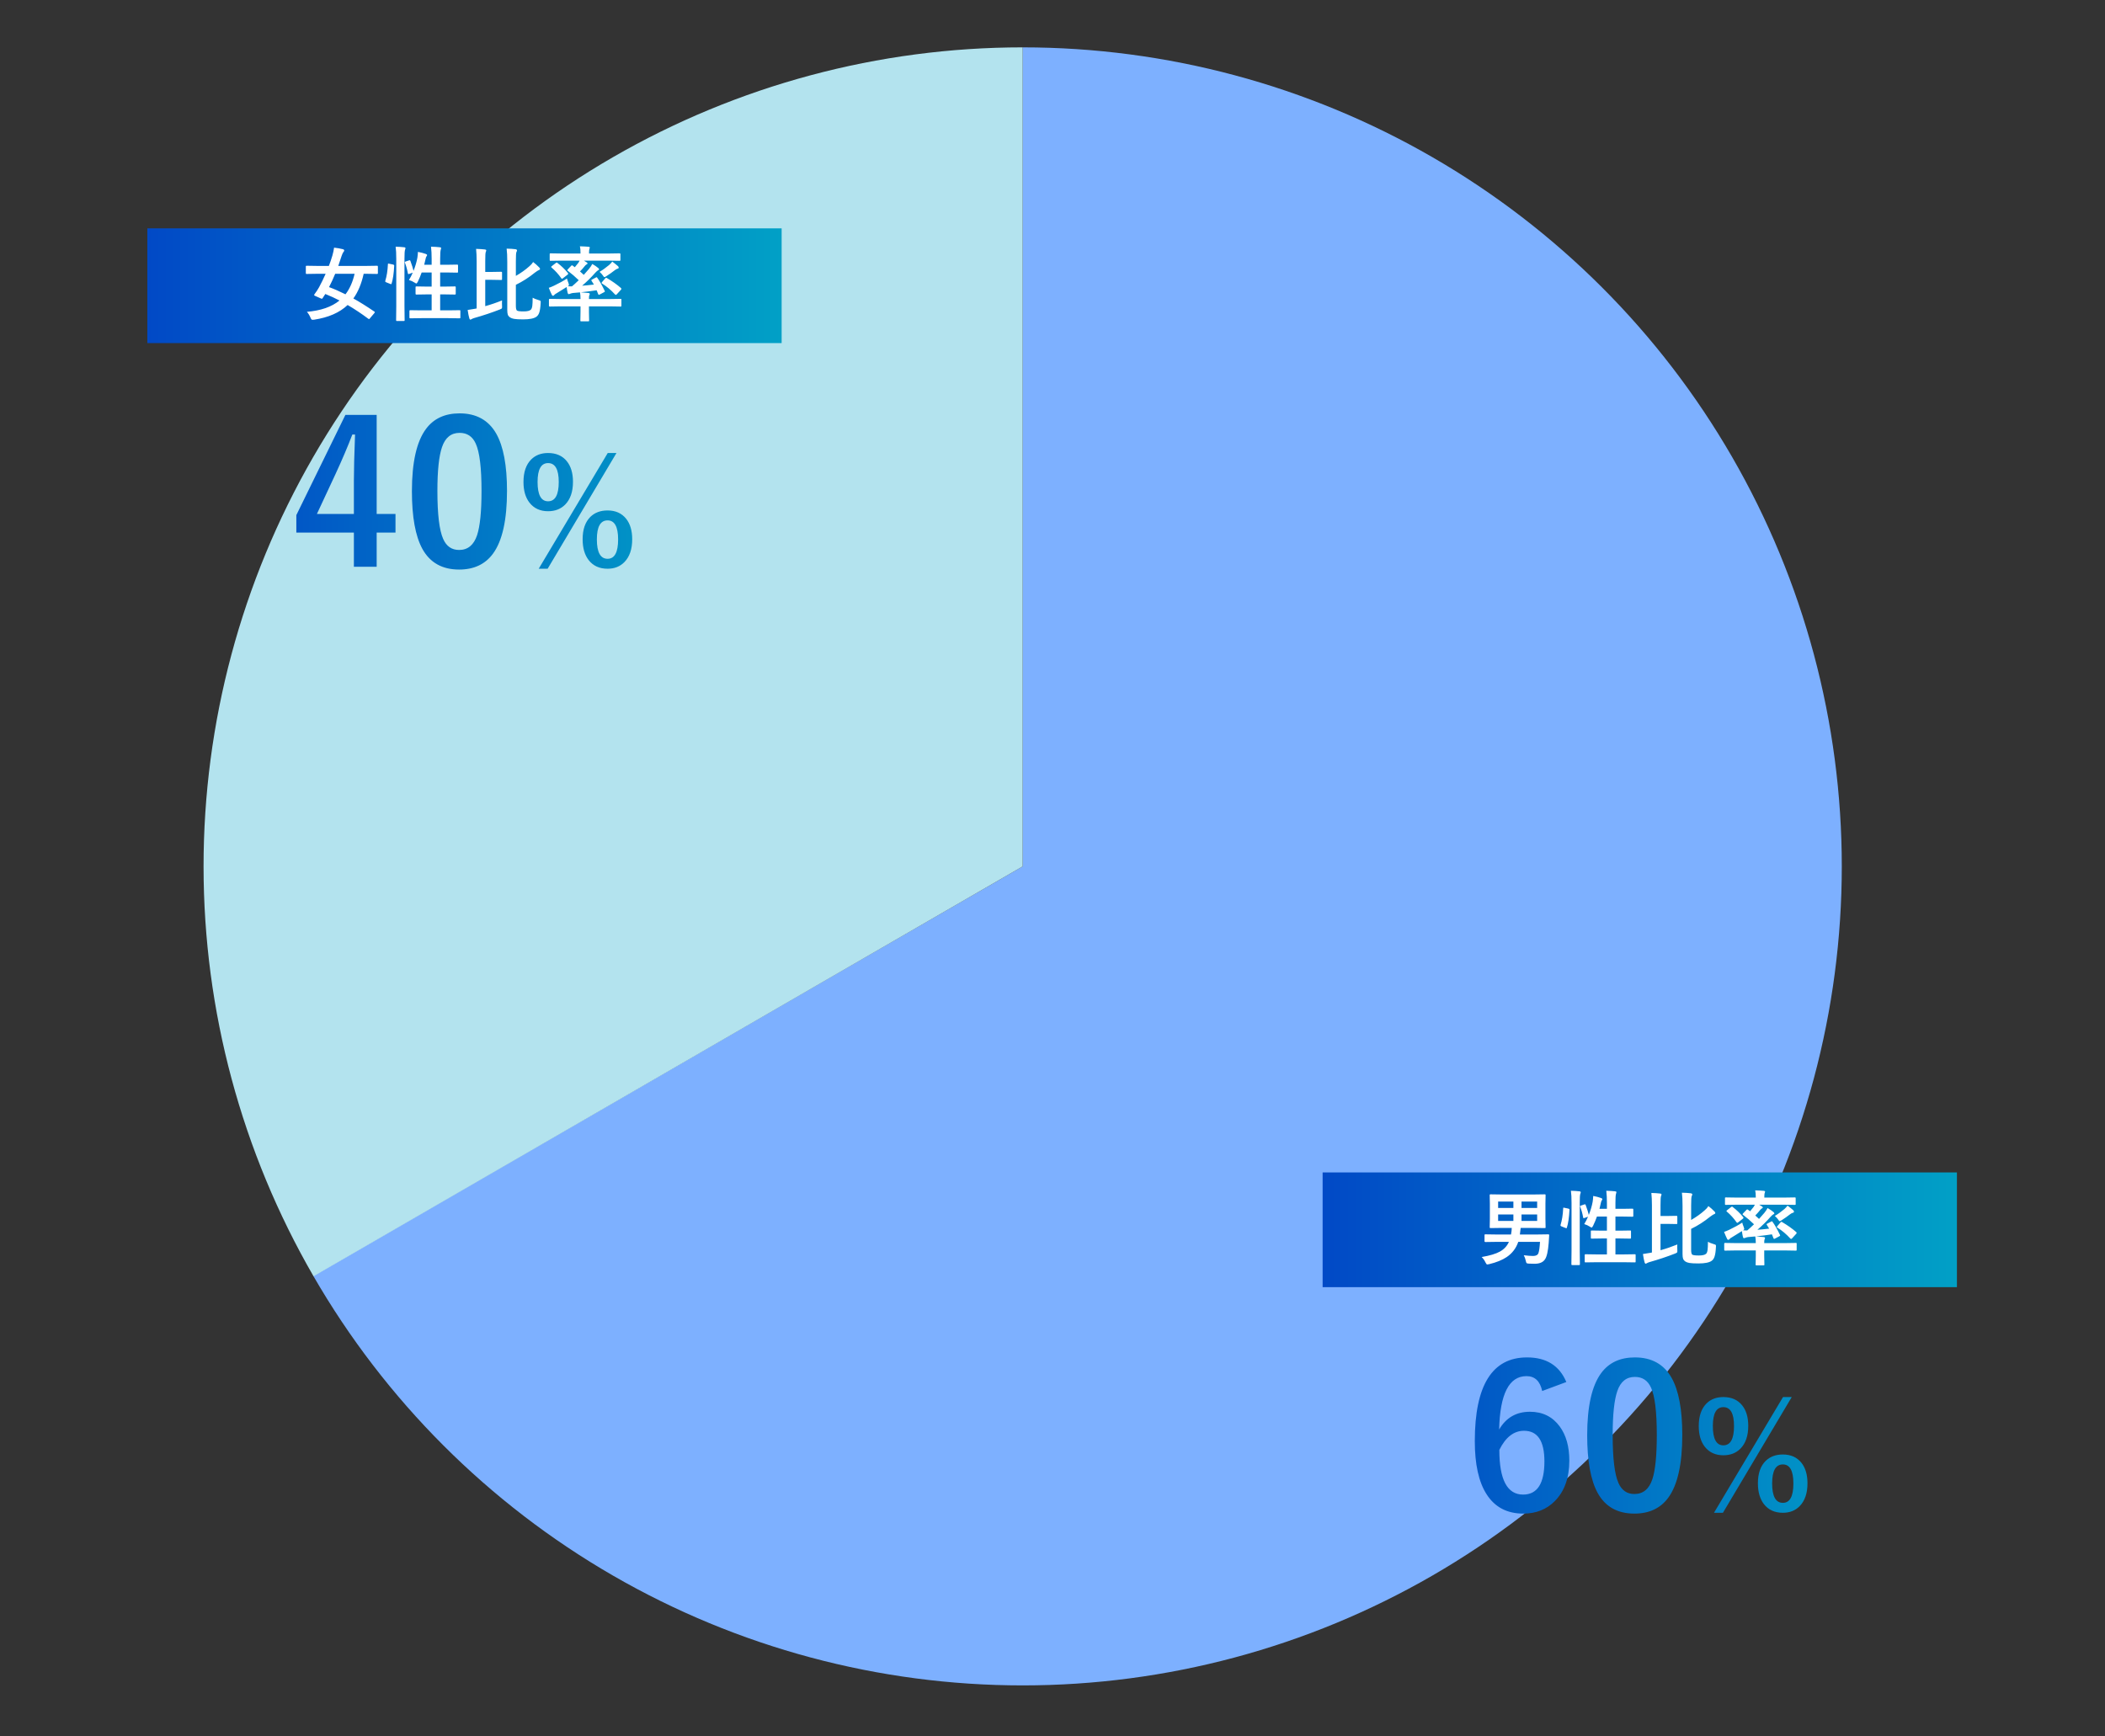
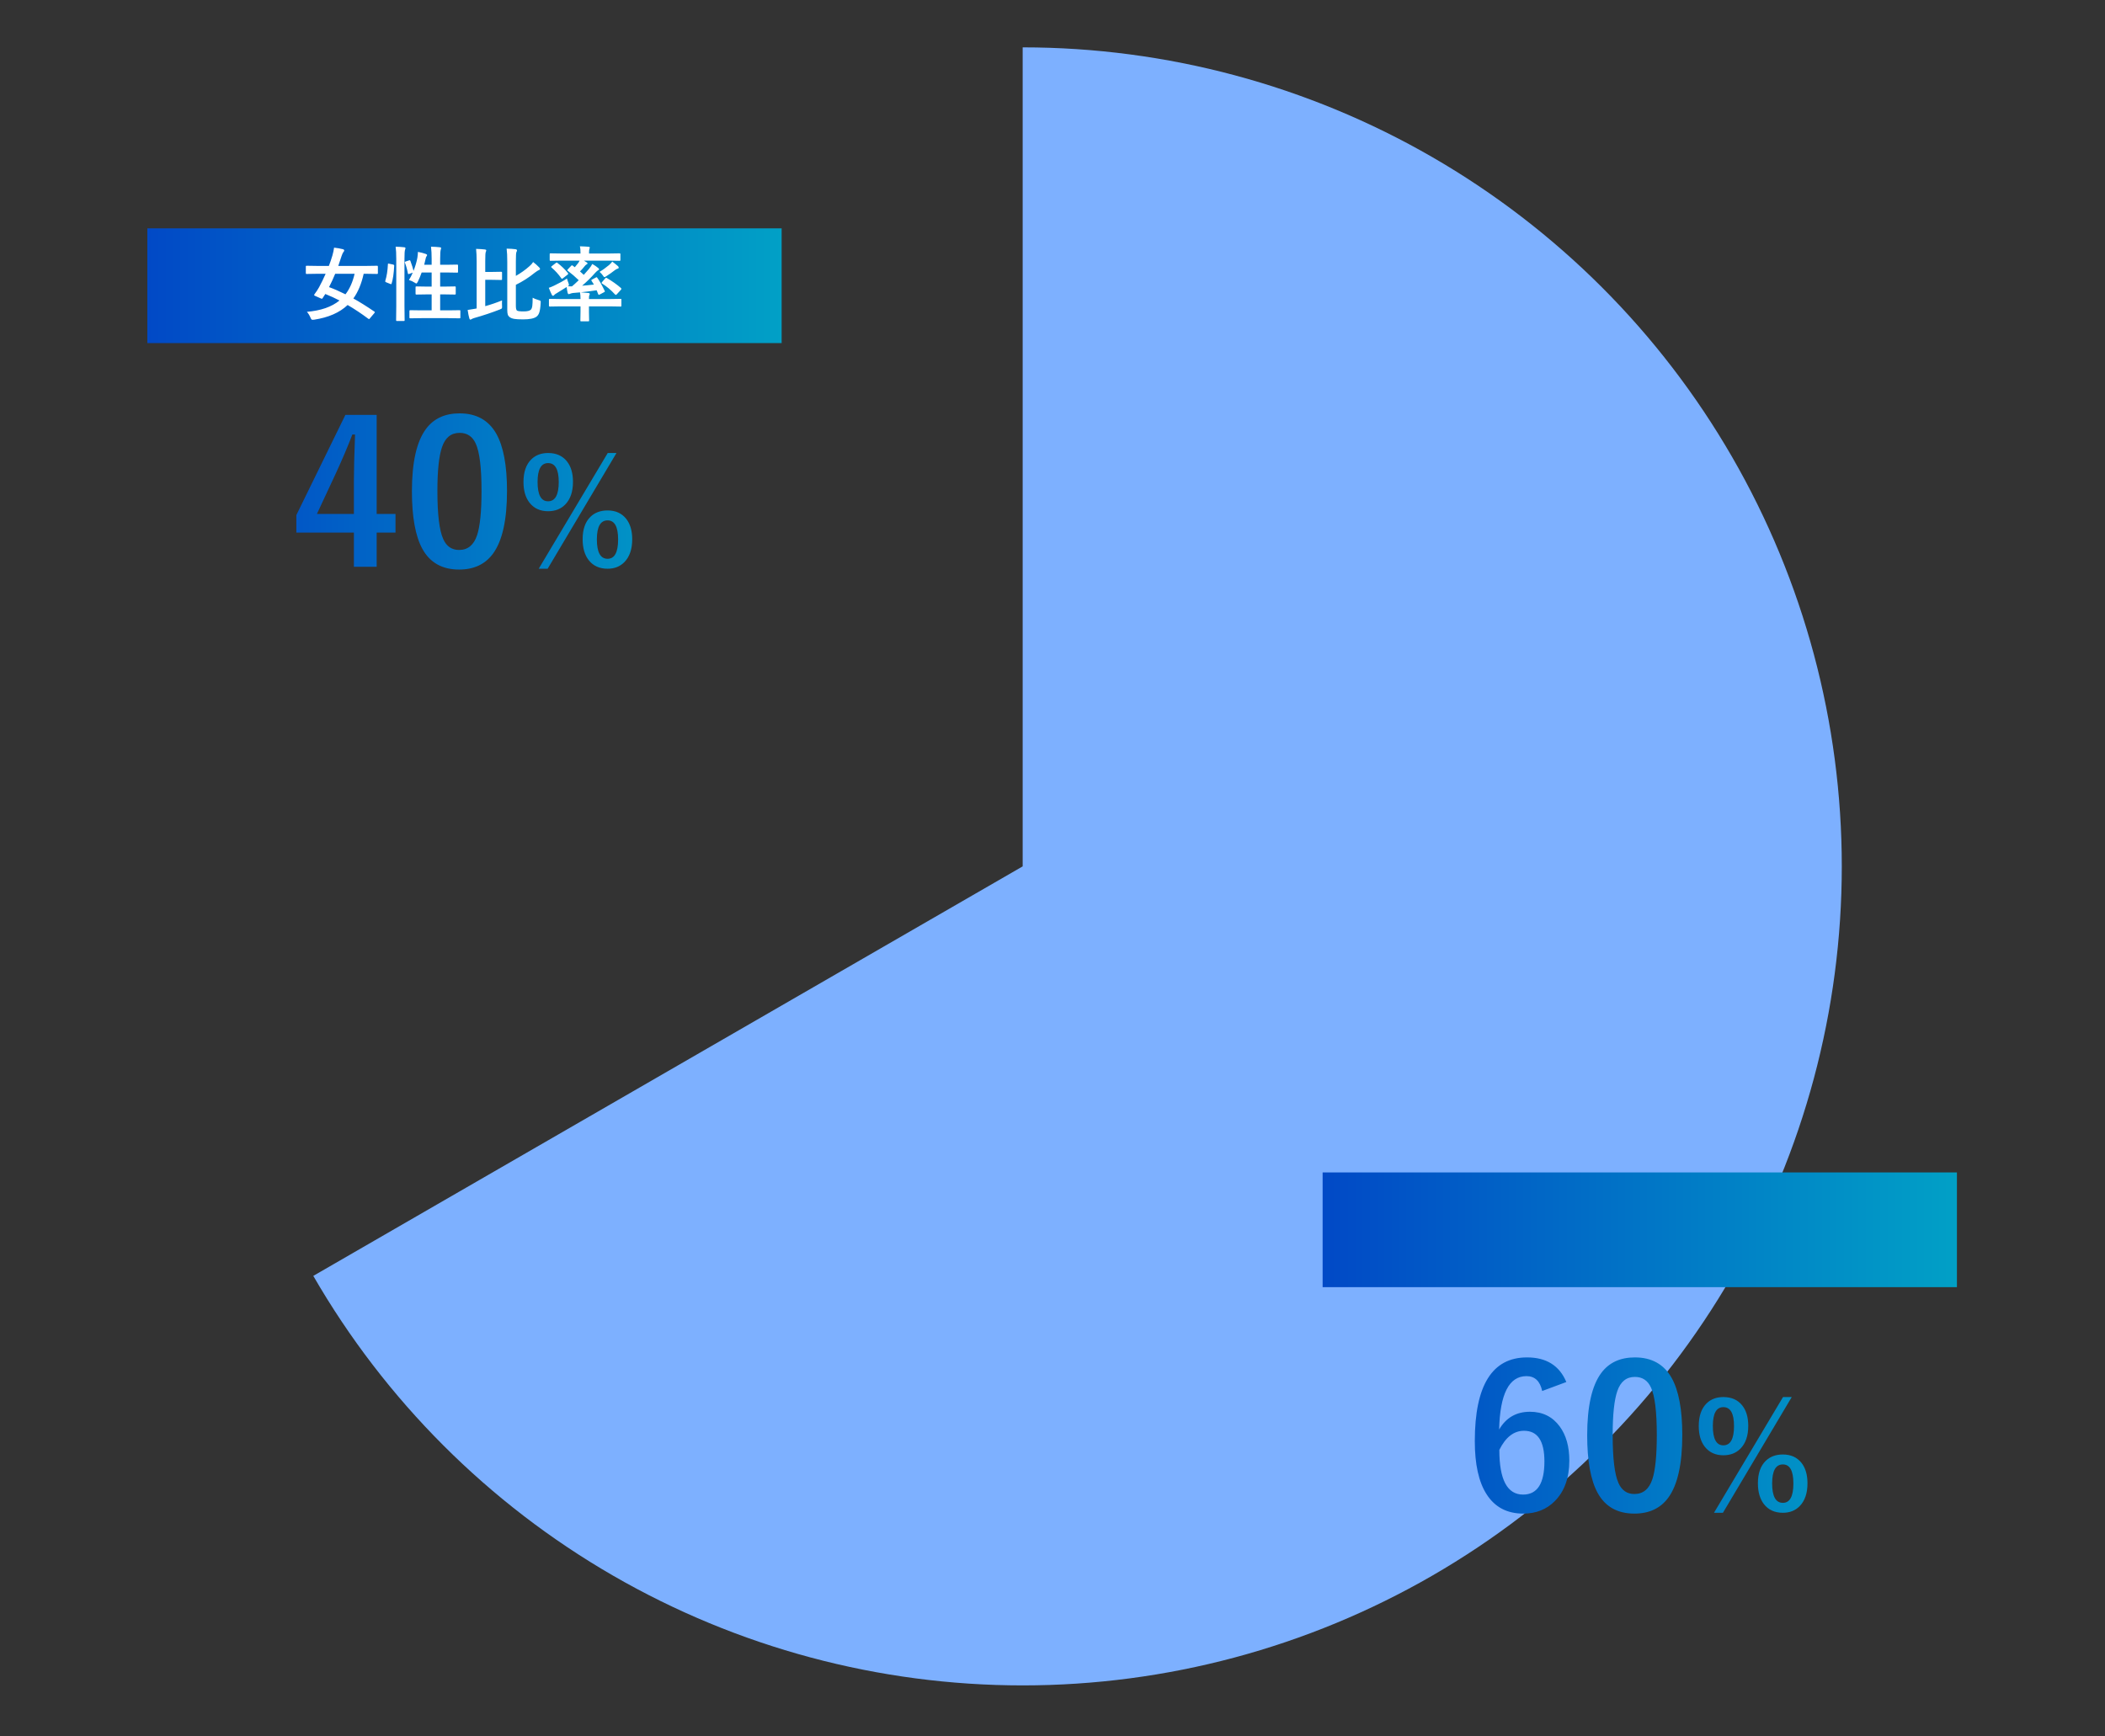
<svg xmlns="http://www.w3.org/2000/svg" width="400" height="330" viewBox="0 0 400 330" fill="none">
  <rect x="0" y="0" width="400" height="330" fill="#333333" stroke="none" />
  <path d="M194.332 9C221.655 9 248.496 16.192 272.158 29.853C295.82 43.515 315.469 63.164 329.13 86.826C342.791 110.488 349.983 137.329 349.983 164.651C349.983 191.974 342.791 218.815 329.13 242.477C315.469 266.139 295.82 285.788 272.158 299.449C248.496 313.111 221.655 320.303 194.332 320.303C167.01 320.303 140.168 313.111 116.506 299.449C92.844 285.788 73.195 266.139 59.534 242.477L194.332 164.651L194.332 9Z" fill="#7DB0FF" />
-   <path d="M194.332 9C167.002 9 140.154 16.196 116.487 29.865C92.82 43.533 73.17 63.192 59.511 86.865C45.853 110.537 38.669 137.389 38.681 164.719C38.693 192.049 45.9 218.894 59.579 242.555L194.332 164.651L194.332 9Z" fill="#B3E3EE" />
  <path d="M297.64 262.648L293.054 264.354C292.65 262.471 291.653 261.529 290.063 261.529C286.761 261.529 285.03 264.911 284.871 271.675C286.18 269.424 288.131 268.299 290.724 268.299C293.133 268.299 295.023 269.235 296.393 271.106C297.603 272.757 298.209 274.916 298.209 277.582C298.209 280.86 297.285 283.428 295.439 285.288C293.873 286.865 291.879 287.654 289.458 287.654C286.363 287.654 284.033 286.419 282.468 283.948C280.988 281.624 280.248 278.273 280.248 273.895C280.248 263.278 283.556 257.97 290.173 257.97C293.842 257.97 296.331 259.529 297.64 262.648ZM284.908 275.546C284.908 281.209 286.412 284.04 289.421 284.04C292.124 284.04 293.476 281.936 293.476 277.729C293.476 273.852 292.185 271.913 289.604 271.913C287.672 271.913 286.106 273.124 284.908 275.546ZM310.666 257.97C313.846 257.97 316.17 259.26 317.638 261.841C318.995 264.25 319.674 267.871 319.674 272.702C319.674 278.23 318.787 282.205 317.014 284.627C315.534 286.645 313.387 287.654 310.574 287.654C307.358 287.654 305.028 286.339 303.584 283.71C302.263 281.288 301.603 277.643 301.603 272.775C301.603 267.271 302.496 263.321 304.282 260.924C305.749 258.954 307.877 257.97 310.666 257.97ZM310.666 261.676C309.052 261.676 307.939 262.575 307.327 264.373C306.74 266.061 306.446 268.843 306.446 272.72C306.446 277.16 306.813 280.2 307.547 281.838C308.159 283.233 309.168 283.93 310.574 283.93C312.226 283.93 313.363 282.994 313.987 281.123C314.549 279.423 314.831 276.622 314.831 272.72C314.831 268.305 314.464 265.302 313.73 263.712C313.118 262.355 312.097 261.676 310.666 261.676ZM327.479 265.505C329.02 265.505 330.211 266.031 331.054 267.082C331.824 268.043 332.209 269.343 332.209 270.983C332.209 272.859 331.715 274.3 330.728 275.305C329.894 276.148 328.811 276.569 327.479 276.569C325.966 276.569 324.783 276.021 323.932 274.925C323.179 273.946 322.803 272.641 322.803 271.01C322.803 269.135 323.293 267.707 324.271 266.729C325.087 265.913 326.156 265.505 327.479 265.505ZM327.479 267.422C326.147 267.422 325.481 268.618 325.481 271.01C325.481 273.457 326.147 274.68 327.479 274.68C328.829 274.68 329.504 273.457 329.504 271.01C329.504 268.618 328.829 267.422 327.479 267.422ZM340.473 265.505L327.398 287.497H325.699L338.815 265.505H340.473ZM338.788 276.42C340.301 276.42 341.479 276.95 342.322 278.01C343.083 278.971 343.463 280.266 343.463 281.897C343.463 283.782 342.969 285.227 341.982 286.233C341.157 287.076 340.092 287.497 338.788 287.497C337.238 287.497 336.038 286.949 335.186 285.853C334.425 284.865 334.044 283.547 334.044 281.897C334.044 280.031 334.533 278.613 335.512 277.643C336.346 276.828 337.438 276.42 338.788 276.42ZM338.788 278.309C337.428 278.309 336.749 279.514 336.749 281.925C336.749 284.38 337.428 285.608 338.788 285.608C340.12 285.608 340.786 284.38 340.786 281.925C340.786 279.514 340.12 278.309 338.788 278.309Z" fill="url(#paint0_linear_106_72)" />
  <rect width="120.53" height="21.803" transform="translate(251.33 222.816)" fill="url(#paint1_linear_106_72)" />
-   <path d="M292.639 236.011H288.506C288.095 237.22 287.365 238.181 286.316 238.894C285.468 239.466 284.351 239.918 282.966 240.249C282.805 240.289 282.682 240.309 282.597 240.309C282.512 240.309 282.404 240.176 282.273 239.91C282.078 239.499 281.837 239.16 281.551 238.894C283.101 238.628 284.258 238.282 285.021 237.855C285.814 237.414 286.383 236.799 286.73 236.011H284.298L282.258 236.041C282.148 236.041 282.093 235.991 282.093 235.891V234.746C282.093 234.666 282.103 234.618 282.123 234.603C282.143 234.588 282.188 234.581 282.258 234.581L284.298 234.611H287.129C287.209 234.194 287.257 233.778 287.272 233.361H285.405L283.26 233.391C283.174 233.391 283.122 233.381 283.101 233.361C283.086 233.341 283.079 233.294 283.079 233.218L283.109 231.652V228.717L283.079 227.151C283.079 227.066 283.089 227.015 283.109 227C283.134 226.985 283.184 226.978 283.26 226.978L285.405 227.008H291.389L293.527 226.978C293.608 226.978 293.658 226.988 293.678 227.008C293.693 227.028 293.7 227.076 293.7 227.151L293.67 228.717V231.652L293.7 233.218C293.7 233.304 293.69 233.354 293.67 233.369C293.65 233.384 293.603 233.391 293.527 233.391L291.389 233.361H288.965C288.95 233.432 288.925 233.637 288.89 233.979C288.88 234.139 288.855 234.35 288.815 234.611H292.127L294.197 234.581C294.323 234.581 294.385 234.631 294.385 234.731C294.385 234.746 294.383 234.761 294.378 234.776L294.288 236.214C294.162 237.815 293.926 238.856 293.58 239.338C293.209 239.895 292.549 240.174 291.6 240.174C291.159 240.174 290.79 240.164 290.494 240.144C290.263 240.129 290.125 240.093 290.08 240.038C290.034 239.988 289.987 239.848 289.937 239.617C289.846 239.2 289.718 238.846 289.553 238.555C290.295 238.646 290.888 238.691 291.329 238.691C291.876 238.691 292.215 238.505 292.345 238.134C292.476 237.767 292.574 237.06 292.639 236.011ZM292.097 232.036V230.802H289.124V232.036H292.097ZM292.097 228.348H289.124V229.567H292.097V228.348ZM284.682 232.036H287.58V230.802H284.682V232.036ZM284.682 229.567H287.58V228.348H284.682V229.567ZM301.04 228.905C301.1 228.88 301.145 228.867 301.175 228.867C301.231 228.867 301.276 228.91 301.311 228.995C301.617 229.823 301.818 230.456 301.913 230.892C302.259 230.004 302.503 229.171 302.643 228.393C302.698 228.042 302.734 227.673 302.749 227.286C303.271 227.382 303.762 227.51 304.224 227.67C304.4 227.736 304.487 227.808 304.487 227.889C304.487 227.954 304.457 228.024 304.397 228.099C304.307 228.22 304.244 228.38 304.209 228.581C304.129 228.963 304.038 229.347 303.938 229.733H305.353V228.626C305.353 227.748 305.313 226.973 305.233 226.3C305.885 226.315 306.445 226.351 306.911 226.406C307.077 226.421 307.16 226.473 307.16 226.564C307.16 226.584 307.135 226.687 307.085 226.872C307.009 227.083 306.972 227.653 306.972 228.581V229.733H308.266L310.193 229.703C310.274 229.703 310.324 229.713 310.344 229.733C310.359 229.753 310.367 229.801 310.367 229.876V231.065C310.367 231.146 310.354 231.193 310.329 231.208C310.314 231.223 310.269 231.231 310.193 231.231L308.266 231.201H306.972V233.881H307.807L309.764 233.851C309.845 233.851 309.892 233.861 309.907 233.881C309.922 233.901 309.93 233.948 309.93 234.024V235.221C309.93 235.301 309.92 235.351 309.9 235.371C309.885 235.386 309.84 235.394 309.764 235.394L307.807 235.364H306.972V238.397H308.53L310.638 238.367C310.723 238.367 310.773 238.377 310.788 238.397C310.803 238.417 310.811 238.462 310.811 238.533V239.722C310.811 239.812 310.801 239.868 310.781 239.888C310.761 239.903 310.713 239.91 310.638 239.91L308.53 239.88H303.411L301.296 239.91C301.215 239.91 301.168 239.898 301.153 239.873C301.138 239.853 301.13 239.802 301.13 239.722V238.533C301.13 238.457 301.138 238.412 301.153 238.397C301.173 238.377 301.22 238.367 301.296 238.367L303.411 238.397H305.353V235.364H304.427L302.47 235.394C302.39 235.394 302.342 235.384 302.327 235.364C302.307 235.344 302.297 235.296 302.297 235.221V234.024C302.297 233.938 302.309 233.888 302.335 233.873C302.35 233.858 302.395 233.851 302.47 233.851L304.427 233.881H305.353V231.201H303.456C303.25 231.793 303.005 232.383 302.718 232.97C302.603 233.186 302.51 233.294 302.44 233.294C302.4 233.294 302.302 233.243 302.146 233.143C301.8 232.917 301.431 232.747 301.04 232.631C301.301 232.215 301.542 231.748 301.762 231.231L301.115 231.464C301.025 231.494 300.965 231.509 300.934 231.509C300.884 231.509 300.852 231.462 300.837 231.366C300.711 230.654 300.525 229.986 300.28 229.364C300.259 229.304 300.249 229.261 300.249 229.236C300.249 229.186 300.312 229.143 300.438 229.108L301.04 228.905ZM298.511 226.3C299.128 226.315 299.667 226.351 300.129 226.406C300.295 226.421 300.377 226.478 300.377 226.579C300.377 226.654 300.352 226.752 300.302 226.872C300.227 227.058 300.189 227.628 300.189 228.581V237.539L300.219 240.234C300.219 240.324 300.209 240.38 300.189 240.4C300.169 240.415 300.121 240.422 300.046 240.422H298.774C298.689 240.422 298.639 240.41 298.623 240.385C298.608 240.364 298.601 240.314 298.601 240.234L298.631 237.554V228.626C298.631 227.638 298.591 226.862 298.511 226.3ZM297.291 229.537L298.014 229.688C298.164 229.723 298.24 229.786 298.24 229.876C298.24 229.891 298.24 229.911 298.24 229.936C298.164 231.387 297.999 232.511 297.743 233.309C297.718 233.384 297.688 233.421 297.652 233.421C297.637 233.421 297.585 233.406 297.494 233.376L296.719 233.068C296.593 233.017 296.531 232.952 296.531 232.872C296.531 232.847 296.538 232.809 296.553 232.759C296.819 231.911 296.982 230.87 297.043 229.635C297.043 229.55 297.065 229.507 297.11 229.507C297.13 229.507 297.191 229.517 297.291 229.537ZM324.639 229.214C325.025 229.5 325.417 229.848 325.813 230.26C325.904 230.355 325.949 230.448 325.949 230.538C325.949 230.634 325.876 230.701 325.731 230.742C325.615 230.777 325.359 230.94 324.963 231.231C323.839 232.149 322.637 232.92 321.357 233.542V237.524C321.357 238.006 321.425 238.309 321.56 238.435C321.716 238.545 322.137 238.601 322.825 238.601C323.507 238.601 323.964 238.493 324.195 238.277C324.335 238.151 324.431 237.903 324.481 237.532C324.521 237.23 324.544 236.719 324.549 235.996C324.759 236.131 325.143 236.284 325.7 236.455C325.881 236.505 325.986 236.548 326.017 236.583C326.057 236.623 326.077 236.699 326.077 236.809C326.077 236.849 326.074 236.907 326.069 236.982C326.029 237.815 325.936 238.437 325.791 238.849C325.675 239.18 325.502 239.431 325.271 239.602C324.81 239.943 323.967 240.114 322.742 240.114C321.949 240.114 321.372 240.081 321.011 240.016C320.695 239.961 320.436 239.865 320.235 239.73C320.04 239.589 319.907 239.429 319.836 239.248C319.761 239.042 319.723 238.744 319.723 238.352V229.214C319.723 228.12 319.683 227.271 319.603 226.669C320.28 226.684 320.835 226.719 321.267 226.775C321.472 226.81 321.575 226.882 321.575 226.993C321.575 227.078 321.54 227.181 321.47 227.302C321.395 227.432 321.357 228.034 321.357 229.108V231.848C322.331 231.291 323.189 230.679 323.931 230.011C324.238 229.756 324.473 229.49 324.639 229.214ZM318.73 236.508C318.72 236.683 318.715 236.857 318.715 237.027C318.715 237.198 318.72 237.368 318.73 237.539C318.735 237.644 318.737 237.727 318.737 237.788C318.737 237.928 318.705 238.023 318.639 238.074C318.599 238.109 318.489 238.161 318.308 238.232C316.778 238.829 315.162 239.368 313.46 239.85C313.23 239.92 313.064 239.988 312.964 240.053C312.853 240.124 312.77 240.159 312.715 240.159C312.635 240.159 312.57 240.086 312.519 239.94C312.399 239.529 312.291 238.989 312.196 238.322C312.502 238.287 312.964 238.212 313.581 238.096L313.905 238.036V229.063C313.905 228.16 313.869 227.377 313.799 226.714C314.467 226.734 315.026 226.772 315.478 226.827C315.643 226.842 315.726 226.898 315.726 226.993C315.726 227.063 315.696 227.171 315.636 227.317C315.571 227.442 315.538 228.014 315.538 229.033V231.095H316.743L318.557 231.065C318.672 231.065 318.73 231.116 318.73 231.216V232.45C318.73 232.536 318.72 232.586 318.7 232.601C318.68 232.616 318.632 232.624 318.557 232.624L316.743 232.593H315.538V237.599C316.592 237.308 317.656 236.944 318.73 236.508ZM329.923 228.95L327.951 228.98C327.871 228.98 327.823 228.97 327.808 228.95C327.793 228.93 327.786 228.885 327.786 228.815V227.746C327.786 227.66 327.796 227.608 327.816 227.588C327.831 227.572 327.876 227.565 327.951 227.565L329.923 227.595H333.642C333.642 226.968 333.604 226.511 333.529 226.225C334.252 226.245 334.801 226.275 335.178 226.315C335.333 226.33 335.411 226.386 335.411 226.481C335.411 226.526 335.381 226.619 335.321 226.76C335.281 226.885 335.261 227.163 335.261 227.595H339.085L341.042 227.565C341.132 227.565 341.185 227.578 341.2 227.603C341.215 227.623 341.222 227.67 341.222 227.746V228.815C341.222 228.895 341.212 228.943 341.192 228.958C341.172 228.973 341.122 228.98 341.042 228.98L339.085 228.95H334.289C334.56 229.111 334.729 229.214 334.794 229.259C334.919 229.339 334.982 229.417 334.982 229.492C334.982 229.547 334.924 229.602 334.809 229.658C334.708 229.703 334.601 229.796 334.485 229.936C334.189 230.313 333.875 230.666 333.544 230.998C333.609 231.053 333.848 231.271 334.259 231.652C334.39 231.507 334.729 231.121 335.276 230.493C335.532 230.177 335.732 229.873 335.878 229.582C336.329 229.838 336.706 230.094 337.007 230.35C337.117 230.451 337.173 230.533 337.173 230.599C337.173 230.664 337.105 230.727 336.969 230.787C336.849 230.852 336.671 231.01 336.435 231.261C335.702 232.099 334.874 232.917 333.951 233.715C334.528 233.675 335.273 233.602 336.186 233.497C336.056 233.266 335.905 233.025 335.735 232.774C335.705 232.724 335.69 232.686 335.69 232.661C335.69 232.626 335.747 232.581 335.863 232.526L336.585 232.142C336.641 232.112 336.681 232.097 336.706 232.097C336.741 232.097 336.784 232.137 336.834 232.217C337.235 232.759 337.702 233.582 338.234 234.686C338.259 234.741 338.272 234.781 338.272 234.807C338.272 234.847 338.219 234.894 338.114 234.95L337.278 235.394C337.218 235.429 337.17 235.446 337.135 235.446C337.075 235.446 337.025 235.389 336.984 235.273L336.706 234.581C335.612 234.746 334.606 234.874 333.687 234.965L335.163 235.1C335.318 235.12 335.396 235.183 335.396 235.288C335.396 235.344 335.366 235.431 335.306 235.552C335.266 235.642 335.245 235.873 335.245 236.244H339.325L341.253 236.214C341.333 236.214 341.381 236.224 341.396 236.244C341.406 236.259 341.411 236.305 341.411 236.38V237.509C341.411 237.589 341.403 237.637 341.388 237.652C341.373 237.667 341.328 237.675 341.253 237.675L339.325 237.644H335.245V238.676L335.276 240.309C335.276 240.39 335.266 240.44 335.245 240.46C335.225 240.475 335.178 240.482 335.102 240.482H333.778C333.697 240.482 333.65 240.472 333.635 240.452C333.619 240.432 333.612 240.385 333.612 240.309L333.642 238.676V237.644H329.728L327.801 237.675C327.695 237.675 327.643 237.619 327.643 237.509V236.38C327.643 236.269 327.695 236.214 327.801 236.214L329.728 236.244H333.642C333.642 235.712 333.609 235.291 333.544 234.98C332.887 235.045 332.43 235.085 332.174 235.1C331.994 235.125 331.808 235.178 331.617 235.258C331.517 235.298 331.441 235.318 331.391 235.318C331.316 235.318 331.253 235.246 331.203 235.1C331.118 234.749 331.053 234.37 331.007 233.963C330.777 234.114 330.45 234.317 330.029 234.573C329.612 234.829 329.311 235.015 329.125 235.13C328.885 235.261 328.729 235.374 328.659 235.469C328.578 235.574 328.503 235.627 328.433 235.627C328.338 235.627 328.265 235.582 328.215 235.492C328.019 235.1 327.818 234.641 327.612 234.114C327.898 234.024 328.237 233.886 328.629 233.7C329.642 233.213 330.455 232.762 331.068 232.345C331.103 232.536 331.196 232.817 331.346 233.188C331.416 233.404 331.452 233.529 331.452 233.565C331.452 233.635 331.379 233.72 331.233 233.82L331.858 233.843C331.903 233.843 331.958 233.841 332.024 233.836C332.32 233.59 332.746 233.201 333.303 232.669C332.641 232.021 331.951 231.429 331.233 230.892C331.163 230.847 331.128 230.807 331.128 230.772C331.128 230.732 331.153 230.684 331.203 230.629L331.835 229.966C331.916 229.876 331.978 229.831 332.024 229.831C332.054 229.831 332.094 229.851 332.144 229.891L332.558 230.2C332.869 229.828 333.098 229.545 333.243 229.349C333.308 229.254 333.384 229.121 333.469 228.95H329.923ZM338.633 232.247C339.672 232.854 340.573 233.492 341.335 234.159C341.386 234.229 341.411 234.277 341.411 234.302C341.411 234.347 341.386 234.403 341.335 234.468L340.545 235.334C340.48 235.414 340.414 235.454 340.349 235.454C340.304 235.454 340.246 235.419 340.176 235.349C339.443 234.541 338.63 233.858 337.737 233.301C337.667 233.246 337.632 233.203 337.632 233.173C337.632 233.148 337.669 233.093 337.745 233.007L338.354 232.307C338.415 232.232 338.465 232.194 338.505 232.194C338.53 232.194 338.573 232.212 338.633 232.247ZM339.672 229.123C340.164 229.495 340.532 229.791 340.778 230.011C340.859 230.097 340.899 230.19 340.899 230.29C340.899 230.39 340.821 230.458 340.665 230.493C340.515 230.528 340.337 230.626 340.131 230.787C339.654 231.163 339.14 231.527 338.588 231.878C338.387 232.014 338.259 232.082 338.204 232.082C338.119 232.082 338.011 231.974 337.88 231.758C337.775 231.587 337.569 231.361 337.263 231.08C337.82 230.754 338.427 230.318 339.085 229.771C339.381 229.5 339.576 229.284 339.672 229.123ZM329.246 229.379C329.984 229.931 330.651 230.574 331.248 231.306C331.288 231.361 331.309 231.407 331.309 231.442C331.309 231.492 331.258 231.555 331.158 231.63L330.307 232.292C330.232 232.358 330.169 232.39 330.119 232.39C330.079 232.39 330.039 232.363 329.999 232.307C329.452 231.53 328.832 230.847 328.139 230.26C328.084 230.21 328.057 230.172 328.057 230.147C328.057 230.117 328.099 230.067 328.185 229.996L328.952 229.394C329.033 229.334 329.088 229.304 329.118 229.304C329.153 229.304 329.196 229.329 329.246 229.379Z" fill="white" />
  <path d="M71.576 78.851V97.675H75.154V101.216H71.576V107.71H67.247V101.216H56.312V97.895L65.632 78.851H71.576ZM67.247 97.675V91.364C67.247 89.358 67.32 86.428 67.467 82.576H66.953C66.097 84.826 65.033 87.327 63.761 90.079L60.22 97.675H67.247ZM87.336 78.558C90.516 78.558 92.84 79.848 94.308 82.429C95.665 84.838 96.344 88.459 96.344 93.29C96.344 98.818 95.457 102.793 93.684 105.215C92.204 107.233 90.057 108.242 87.244 108.242C84.028 108.242 81.698 106.927 80.254 104.298C78.933 101.876 78.273 98.231 78.273 93.363C78.273 87.859 79.166 83.909 80.951 81.511C82.419 79.542 84.547 78.558 87.336 78.558ZM87.336 82.264C85.722 82.264 84.609 83.163 83.997 84.961C83.41 86.648 83.116 89.431 83.116 93.308C83.116 97.748 83.483 100.787 84.217 102.426C84.829 103.821 85.838 104.518 87.244 104.518C88.895 104.518 90.033 103.582 90.657 101.711C91.219 100.011 91.501 97.21 91.501 93.308C91.501 88.893 91.134 85.89 90.4 84.3C89.788 82.943 88.767 82.264 87.336 82.264ZM104.149 86.093C105.689 86.093 106.881 86.619 107.724 87.67C108.494 88.63 108.879 89.931 108.879 91.571C108.879 93.447 108.385 94.887 107.397 95.893C106.564 96.736 105.481 97.157 104.149 97.157C102.636 97.157 101.453 96.609 100.601 95.513C99.849 94.534 99.473 93.229 99.473 91.598C99.473 89.722 99.963 88.295 100.941 87.317C101.757 86.501 102.826 86.093 104.149 86.093ZM104.149 88.01C102.817 88.01 102.151 89.206 102.151 91.598C102.151 94.045 102.817 95.268 104.149 95.268C105.499 95.268 106.174 94.045 106.174 91.598C106.174 89.206 105.499 88.01 104.149 88.01ZM117.143 86.093L104.067 108.085H102.368L115.485 86.093H117.143ZM115.458 97.008C116.971 97.008 118.149 97.538 118.991 98.598C119.753 99.558 120.133 100.854 120.133 102.485C120.133 104.37 119.639 105.815 118.652 106.821C117.827 107.664 116.762 108.085 115.458 108.085C113.908 108.085 112.707 107.537 111.856 106.441C111.095 105.453 110.714 104.135 110.714 102.485C110.714 100.619 111.203 99.201 112.182 98.231C113.016 97.415 114.107 97.008 115.458 97.008ZM115.458 98.897C114.098 98.897 113.419 100.102 113.419 102.513C113.419 104.968 114.098 106.196 115.458 106.196C116.79 106.196 117.456 104.968 117.456 102.513C117.456 100.102 116.79 98.897 115.458 98.897Z" fill="url(#paint2_linear_106_72)" />
  <rect width="120.53" height="21.803" transform="translate(28 43.4)" fill="url(#paint3_linear_106_72)" />
  <path d="M58.319 59.26C60.978 59.034 63.043 58.316 64.514 57.107C63.696 56.68 62.797 56.269 61.819 55.872C61.608 56.203 61.438 56.465 61.307 56.655C61.247 56.74 61.197 56.783 61.156 56.783C61.126 56.783 61.069 56.763 60.983 56.723L59.869 56.226C59.749 56.181 59.689 56.131 59.689 56.076C59.689 56.04 59.709 55.993 59.749 55.932C60.09 55.481 60.384 55.034 60.63 54.593C61.066 53.78 61.483 52.926 61.879 52.033H60.215L58.288 52.063C58.203 52.063 58.153 52.053 58.138 52.033C58.123 52.013 58.115 51.968 58.115 51.898V50.686C58.115 50.6 58.125 50.548 58.145 50.528C58.166 50.513 58.213 50.505 58.288 50.505L60.215 50.535H62.496C62.722 49.953 62.943 49.301 63.159 48.578C63.309 48.056 63.417 47.552 63.483 47.065C64.095 47.13 64.649 47.228 65.146 47.359C65.322 47.399 65.41 47.486 65.41 47.622C65.41 47.697 65.352 47.8 65.236 47.931C65.146 48.046 65.038 48.282 64.913 48.638C64.757 49.14 64.546 49.772 64.28 50.535H69.693L71.62 50.505C71.71 50.505 71.763 50.518 71.778 50.543C71.798 50.563 71.808 50.611 71.808 50.686V51.898C71.808 51.978 71.796 52.026 71.77 52.041C71.75 52.056 71.7 52.063 71.62 52.063L69.693 52.033H69.106C68.689 53.925 68.037 55.488 67.148 56.723C68.313 57.365 69.643 58.196 71.138 59.215C71.203 59.26 71.236 59.297 71.236 59.328C71.236 59.358 71.201 59.418 71.131 59.508L70.31 60.479C70.23 60.59 70.167 60.645 70.122 60.645C70.087 60.645 70.042 60.622 69.986 60.577C68.662 59.589 67.352 58.718 66.057 57.965C64.531 59.415 62.404 60.346 59.673 60.758C59.568 60.768 59.455 60.773 59.335 60.773C59.219 60.773 59.106 60.635 58.996 60.359C58.81 59.917 58.584 59.551 58.319 59.26ZM62.526 54.562C63.495 54.919 64.536 55.376 65.65 55.932C66.448 54.894 67.025 53.594 67.382 52.033H63.693C63.327 52.926 62.938 53.77 62.526 54.562ZM77.71 49.489C77.77 49.464 77.815 49.451 77.845 49.451C77.9 49.451 77.946 49.494 77.981 49.579C78.287 50.407 78.488 51.04 78.583 51.476C78.929 50.588 79.173 49.755 79.313 48.977C79.368 48.626 79.403 48.257 79.418 47.87C79.94 47.966 80.432 48.094 80.894 48.254C81.07 48.32 81.157 48.392 81.157 48.473C81.157 48.538 81.127 48.608 81.067 48.683C80.977 48.804 80.914 48.965 80.879 49.165C80.799 49.547 80.708 49.931 80.608 50.317H82.023V49.21C82.023 48.332 81.983 47.557 81.903 46.884C82.555 46.899 83.115 46.934 83.581 46.99C83.747 47.005 83.83 47.057 83.83 47.148C83.83 47.168 83.805 47.271 83.754 47.456C83.679 47.667 83.641 48.237 83.641 49.165V50.317H84.936L86.863 50.287C86.944 50.287 86.994 50.297 87.014 50.317C87.029 50.337 87.037 50.385 87.037 50.46V51.649C87.037 51.73 87.024 51.777 86.999 51.792C86.984 51.807 86.939 51.815 86.863 51.815L84.936 51.785H83.641V54.465H84.477L86.434 54.434C86.515 54.434 86.562 54.445 86.577 54.465C86.592 54.485 86.6 54.532 86.6 54.608V55.805C86.6 55.885 86.59 55.935 86.57 55.955C86.555 55.97 86.51 55.978 86.434 55.978L84.477 55.948H83.641V58.981H85.2L87.308 58.951C87.393 58.951 87.443 58.961 87.458 58.981C87.473 59.001 87.481 59.047 87.481 59.117V60.306C87.481 60.396 87.471 60.452 87.451 60.472C87.43 60.487 87.383 60.494 87.308 60.494L85.2 60.464H80.081L77.966 60.494C77.885 60.494 77.838 60.482 77.823 60.457C77.808 60.437 77.8 60.386 77.8 60.306V59.117C77.8 59.041 77.808 58.996 77.823 58.981C77.843 58.961 77.89 58.951 77.966 58.951L80.081 58.981H82.023V55.948H81.097L79.14 55.978C79.06 55.978 79.012 55.968 78.997 55.948C78.977 55.928 78.967 55.88 78.967 55.805V54.608C78.967 54.522 78.979 54.472 79.004 54.457C79.02 54.442 79.065 54.434 79.14 54.434L81.097 54.465H82.023V51.785H80.126C79.92 52.377 79.674 52.967 79.388 53.554C79.273 53.77 79.18 53.877 79.11 53.877C79.07 53.877 78.972 53.827 78.816 53.727C78.47 53.501 78.101 53.331 77.71 53.215C77.971 52.798 78.212 52.332 78.432 51.815L77.785 52.048C77.695 52.078 77.635 52.093 77.604 52.093C77.554 52.093 77.522 52.046 77.507 51.95C77.381 51.238 77.195 50.57 76.95 49.948C76.929 49.888 76.919 49.845 76.919 49.82C76.919 49.77 76.982 49.727 77.108 49.692L77.71 49.489ZM75.18 46.884C75.798 46.899 76.337 46.934 76.799 46.99C76.965 47.005 77.047 47.062 77.047 47.163C77.047 47.238 77.022 47.336 76.972 47.456C76.897 47.642 76.859 48.212 76.859 49.165V58.123L76.889 60.818C76.889 60.908 76.879 60.964 76.859 60.984C76.839 60.999 76.791 61.006 76.716 61.006H75.444C75.359 61.006 75.308 60.994 75.293 60.968C75.278 60.949 75.271 60.898 75.271 60.818L75.301 58.138V49.21C75.301 48.222 75.261 47.446 75.18 46.884ZM73.961 50.121L74.684 50.272C74.834 50.307 74.909 50.37 74.909 50.46C74.909 50.475 74.909 50.495 74.909 50.52C74.834 51.971 74.669 53.095 74.413 53.893C74.388 53.968 74.357 54.005 74.322 54.005C74.307 54.005 74.255 53.99 74.164 53.96L73.389 53.652C73.263 53.602 73.201 53.536 73.201 53.456C73.201 53.431 73.208 53.393 73.223 53.343C73.489 52.495 73.652 51.454 73.713 50.219C73.713 50.134 73.735 50.091 73.78 50.091C73.8 50.091 73.861 50.101 73.961 50.121ZM101.309 49.797C101.695 50.084 102.087 50.432 102.483 50.844C102.574 50.939 102.619 51.032 102.619 51.122C102.619 51.218 102.546 51.285 102.4 51.326C102.285 51.361 102.029 51.524 101.633 51.815C100.508 52.733 99.307 53.504 98.027 54.126V58.108C98.027 58.59 98.095 58.893 98.23 59.019C98.386 59.129 98.807 59.184 99.495 59.184C100.177 59.184 100.634 59.077 100.865 58.861C101.005 58.735 101.101 58.487 101.151 58.116C101.191 57.815 101.214 57.303 101.219 56.58C101.429 56.715 101.813 56.868 102.37 57.039C102.551 57.089 102.656 57.132 102.686 57.167C102.727 57.207 102.747 57.282 102.747 57.393C102.747 57.433 102.744 57.491 102.739 57.566C102.699 58.399 102.606 59.021 102.461 59.433C102.345 59.764 102.172 60.015 101.941 60.186C101.48 60.527 100.636 60.697 99.412 60.697C98.619 60.697 98.042 60.665 97.681 60.6C97.364 60.544 97.106 60.449 96.905 60.314C96.71 60.173 96.576 60.013 96.506 59.832C96.431 59.626 96.393 59.328 96.393 58.936V49.797C96.393 48.703 96.353 47.855 96.273 47.253C96.95 47.268 97.505 47.303 97.936 47.359C98.142 47.394 98.245 47.466 98.245 47.577C98.245 47.662 98.21 47.765 98.14 47.886C98.064 48.016 98.027 48.618 98.027 49.692V52.432C99.001 51.875 99.859 51.263 100.601 50.595C100.907 50.34 101.143 50.074 101.309 49.797ZM95.4 57.092C95.39 57.267 95.385 57.441 95.385 57.611C95.385 57.782 95.39 57.953 95.4 58.123C95.405 58.228 95.407 58.311 95.407 58.371C95.407 58.512 95.375 58.607 95.309 58.658C95.269 58.693 95.159 58.745 94.978 58.816C93.448 59.413 91.832 59.952 90.13 60.434C89.9 60.504 89.734 60.572 89.633 60.637C89.523 60.708 89.44 60.743 89.385 60.743C89.305 60.743 89.24 60.67 89.189 60.524C89.069 60.113 88.961 59.573 88.866 58.906C89.172 58.871 89.633 58.796 90.251 58.68L90.575 58.62V49.647C90.575 48.744 90.539 47.961 90.469 47.298C91.137 47.318 91.696 47.356 92.148 47.411C92.313 47.426 92.396 47.481 92.396 47.577C92.396 47.647 92.366 47.755 92.306 47.901C92.241 48.026 92.208 48.598 92.208 49.617V51.679H93.412L95.227 51.649C95.342 51.649 95.4 51.7 95.4 51.8V53.034C95.4 53.12 95.39 53.17 95.37 53.185C95.35 53.2 95.302 53.208 95.227 53.208L93.412 53.177H92.208V58.183C93.262 57.892 94.326 57.528 95.4 57.092ZM106.593 49.534L104.621 49.564C104.541 49.564 104.493 49.554 104.478 49.534C104.463 49.514 104.455 49.469 104.455 49.398V48.33C104.455 48.244 104.466 48.192 104.486 48.172C104.501 48.157 104.546 48.149 104.621 48.149L106.593 48.179H110.312C110.312 47.552 110.274 47.095 110.199 46.809C110.922 46.829 111.471 46.859 111.848 46.899C112.003 46.914 112.081 46.97 112.081 47.065C112.081 47.11 112.051 47.203 111.991 47.343C111.951 47.469 111.93 47.748 111.93 48.179H115.754L117.712 48.149C117.802 48.149 117.855 48.161 117.87 48.187C117.885 48.207 117.892 48.254 117.892 48.33V49.398C117.892 49.479 117.882 49.526 117.862 49.542C117.842 49.557 117.792 49.564 117.712 49.564L115.754 49.534H110.959C111.23 49.695 111.398 49.797 111.464 49.843C111.589 49.923 111.652 50.001 111.652 50.076C111.652 50.131 111.594 50.186 111.479 50.242C111.378 50.287 111.271 50.38 111.155 50.52C110.859 50.897 110.545 51.25 110.214 51.582C110.279 51.637 110.518 51.855 110.929 52.236C111.06 52.091 111.398 51.705 111.946 51.077C112.201 50.761 112.402 50.457 112.548 50.166C112.999 50.422 113.376 50.678 113.677 50.934C113.787 51.035 113.842 51.117 113.842 51.183C113.842 51.248 113.775 51.311 113.639 51.371C113.519 51.436 113.341 51.594 113.105 51.845C112.372 52.683 111.544 53.501 110.621 54.299C111.198 54.259 111.943 54.186 112.856 54.081C112.726 53.85 112.575 53.609 112.405 53.358C112.375 53.308 112.36 53.27 112.36 53.245C112.36 53.21 112.417 53.165 112.533 53.11L113.255 52.726C113.311 52.696 113.351 52.681 113.376 52.681C113.411 52.681 113.454 52.721 113.504 52.801C113.905 53.343 114.372 54.166 114.904 55.27C114.929 55.325 114.942 55.365 114.942 55.391C114.942 55.431 114.889 55.478 114.783 55.534L113.948 55.978C113.888 56.013 113.84 56.03 113.805 56.03C113.745 56.03 113.694 55.973 113.654 55.857L113.376 55.165C112.282 55.33 111.276 55.458 110.357 55.549L111.833 55.684C111.988 55.704 112.066 55.767 112.066 55.872C112.066 55.928 112.036 56.015 111.976 56.136C111.935 56.226 111.915 56.457 111.915 56.828H115.995L117.922 56.798C118.003 56.798 118.05 56.808 118.065 56.828C118.076 56.843 118.081 56.889 118.081 56.964V58.093C118.081 58.173 118.073 58.221 118.058 58.236C118.043 58.251 117.998 58.259 117.922 58.259L115.995 58.228H111.915V59.26L111.946 60.893C111.946 60.974 111.935 61.024 111.915 61.044C111.895 61.059 111.848 61.066 111.772 61.066H110.447C110.367 61.066 110.32 61.056 110.304 61.036C110.289 61.016 110.282 60.968 110.282 60.893L110.312 59.26V58.228H106.398L104.471 58.259C104.365 58.259 104.312 58.203 104.312 58.093V56.964C104.312 56.853 104.365 56.798 104.471 56.798L106.398 56.828H110.312C110.312 56.296 110.279 55.875 110.214 55.564C109.557 55.629 109.1 55.669 108.844 55.684C108.663 55.709 108.478 55.762 108.287 55.842C108.187 55.882 108.111 55.902 108.061 55.902C107.986 55.902 107.923 55.83 107.873 55.684C107.788 55.333 107.722 54.954 107.677 54.547C107.446 54.698 107.12 54.901 106.699 55.157C106.282 55.413 105.981 55.599 105.795 55.714C105.555 55.845 105.399 55.958 105.329 56.053C105.248 56.158 105.173 56.211 105.103 56.211C105.008 56.211 104.935 56.166 104.885 56.076C104.689 55.684 104.488 55.225 104.282 54.698C104.568 54.608 104.907 54.47 105.299 54.284C106.312 53.797 107.125 53.346 107.738 52.929C107.773 53.12 107.866 53.401 108.016 53.772C108.086 53.988 108.121 54.113 108.121 54.148C108.121 54.219 108.049 54.304 107.903 54.404L108.528 54.427C108.573 54.427 108.628 54.425 108.694 54.419C108.99 54.174 109.416 53.785 109.973 53.253C109.311 52.605 108.621 52.013 107.903 51.476C107.833 51.431 107.798 51.391 107.798 51.356C107.798 51.316 107.823 51.268 107.873 51.213L108.505 50.55C108.586 50.46 108.648 50.415 108.694 50.415C108.724 50.415 108.764 50.435 108.814 50.475L109.228 50.784C109.539 50.412 109.768 50.129 109.913 49.933C109.978 49.838 110.054 49.705 110.139 49.534H106.593ZM115.303 52.831C116.342 53.438 117.242 54.076 118.005 54.743C118.055 54.813 118.081 54.861 118.081 54.886C118.081 54.931 118.055 54.987 118.005 55.052L117.215 55.917C117.15 55.998 117.084 56.038 117.019 56.038C116.974 56.038 116.916 56.003 116.846 55.932C116.113 55.125 115.3 54.442 114.407 53.885C114.337 53.83 114.302 53.787 114.302 53.757C114.302 53.732 114.339 53.677 114.415 53.591L115.024 52.891C115.085 52.816 115.135 52.779 115.175 52.779C115.2 52.779 115.243 52.796 115.303 52.831ZM116.342 49.707C116.833 50.078 117.202 50.375 117.448 50.595C117.529 50.681 117.569 50.774 117.569 50.874C117.569 50.974 117.491 51.042 117.335 51.077C117.185 51.112 117.007 51.21 116.801 51.371C116.324 51.747 115.81 52.111 115.258 52.462C115.057 52.598 114.929 52.666 114.874 52.666C114.788 52.666 114.681 52.558 114.55 52.342C114.445 52.171 114.239 51.945 113.933 51.664C114.49 51.338 115.097 50.902 115.754 50.355C116.051 50.084 116.246 49.868 116.342 49.707ZM105.916 49.963C106.654 50.515 107.321 51.157 107.918 51.89C107.958 51.945 107.978 51.991 107.978 52.026C107.978 52.076 107.928 52.139 107.828 52.214L106.977 52.876C106.902 52.942 106.839 52.974 106.789 52.974C106.749 52.974 106.709 52.947 106.669 52.891C106.122 52.114 105.502 51.431 104.809 50.844C104.754 50.794 104.726 50.756 104.726 50.731C104.726 50.701 104.769 50.651 104.854 50.58L105.622 49.978C105.703 49.918 105.758 49.888 105.788 49.888C105.823 49.888 105.866 49.913 105.916 49.963Z" fill="white" />
  <defs>
    <linearGradient id="paint0_linear_106_72" x1="263.943" y1="273.998" x2="359.26" y2="273.998" gradientUnits="userSpaceOnUse">
      <stop stop-color="#0149C6" />
      <stop offset="1" stop-color="#01A0C6" />
    </linearGradient>
    <linearGradient id="paint1_linear_106_72" x1="0" y1="10.646" x2="120.547" y2="10.646" gradientUnits="userSpaceOnUse">
      <stop stop-color="#0149C6" />
      <stop offset="1" stop-color="#01A0C6" />
    </linearGradient>
    <linearGradient id="paint2_linear_106_72" x1="40.613" y1="94.586" x2="135.929" y2="94.586" gradientUnits="userSpaceOnUse">
      <stop stop-color="#0149C6" />
      <stop offset="1" stop-color="#01A0C6" />
    </linearGradient>
    <linearGradient id="paint3_linear_106_72" x1="0" y1="10.646" x2="120.547" y2="10.646" gradientUnits="userSpaceOnUse">
      <stop stop-color="#0149C6" />
      <stop offset="1" stop-color="#01A0C6" />
    </linearGradient>
  </defs>
</svg>